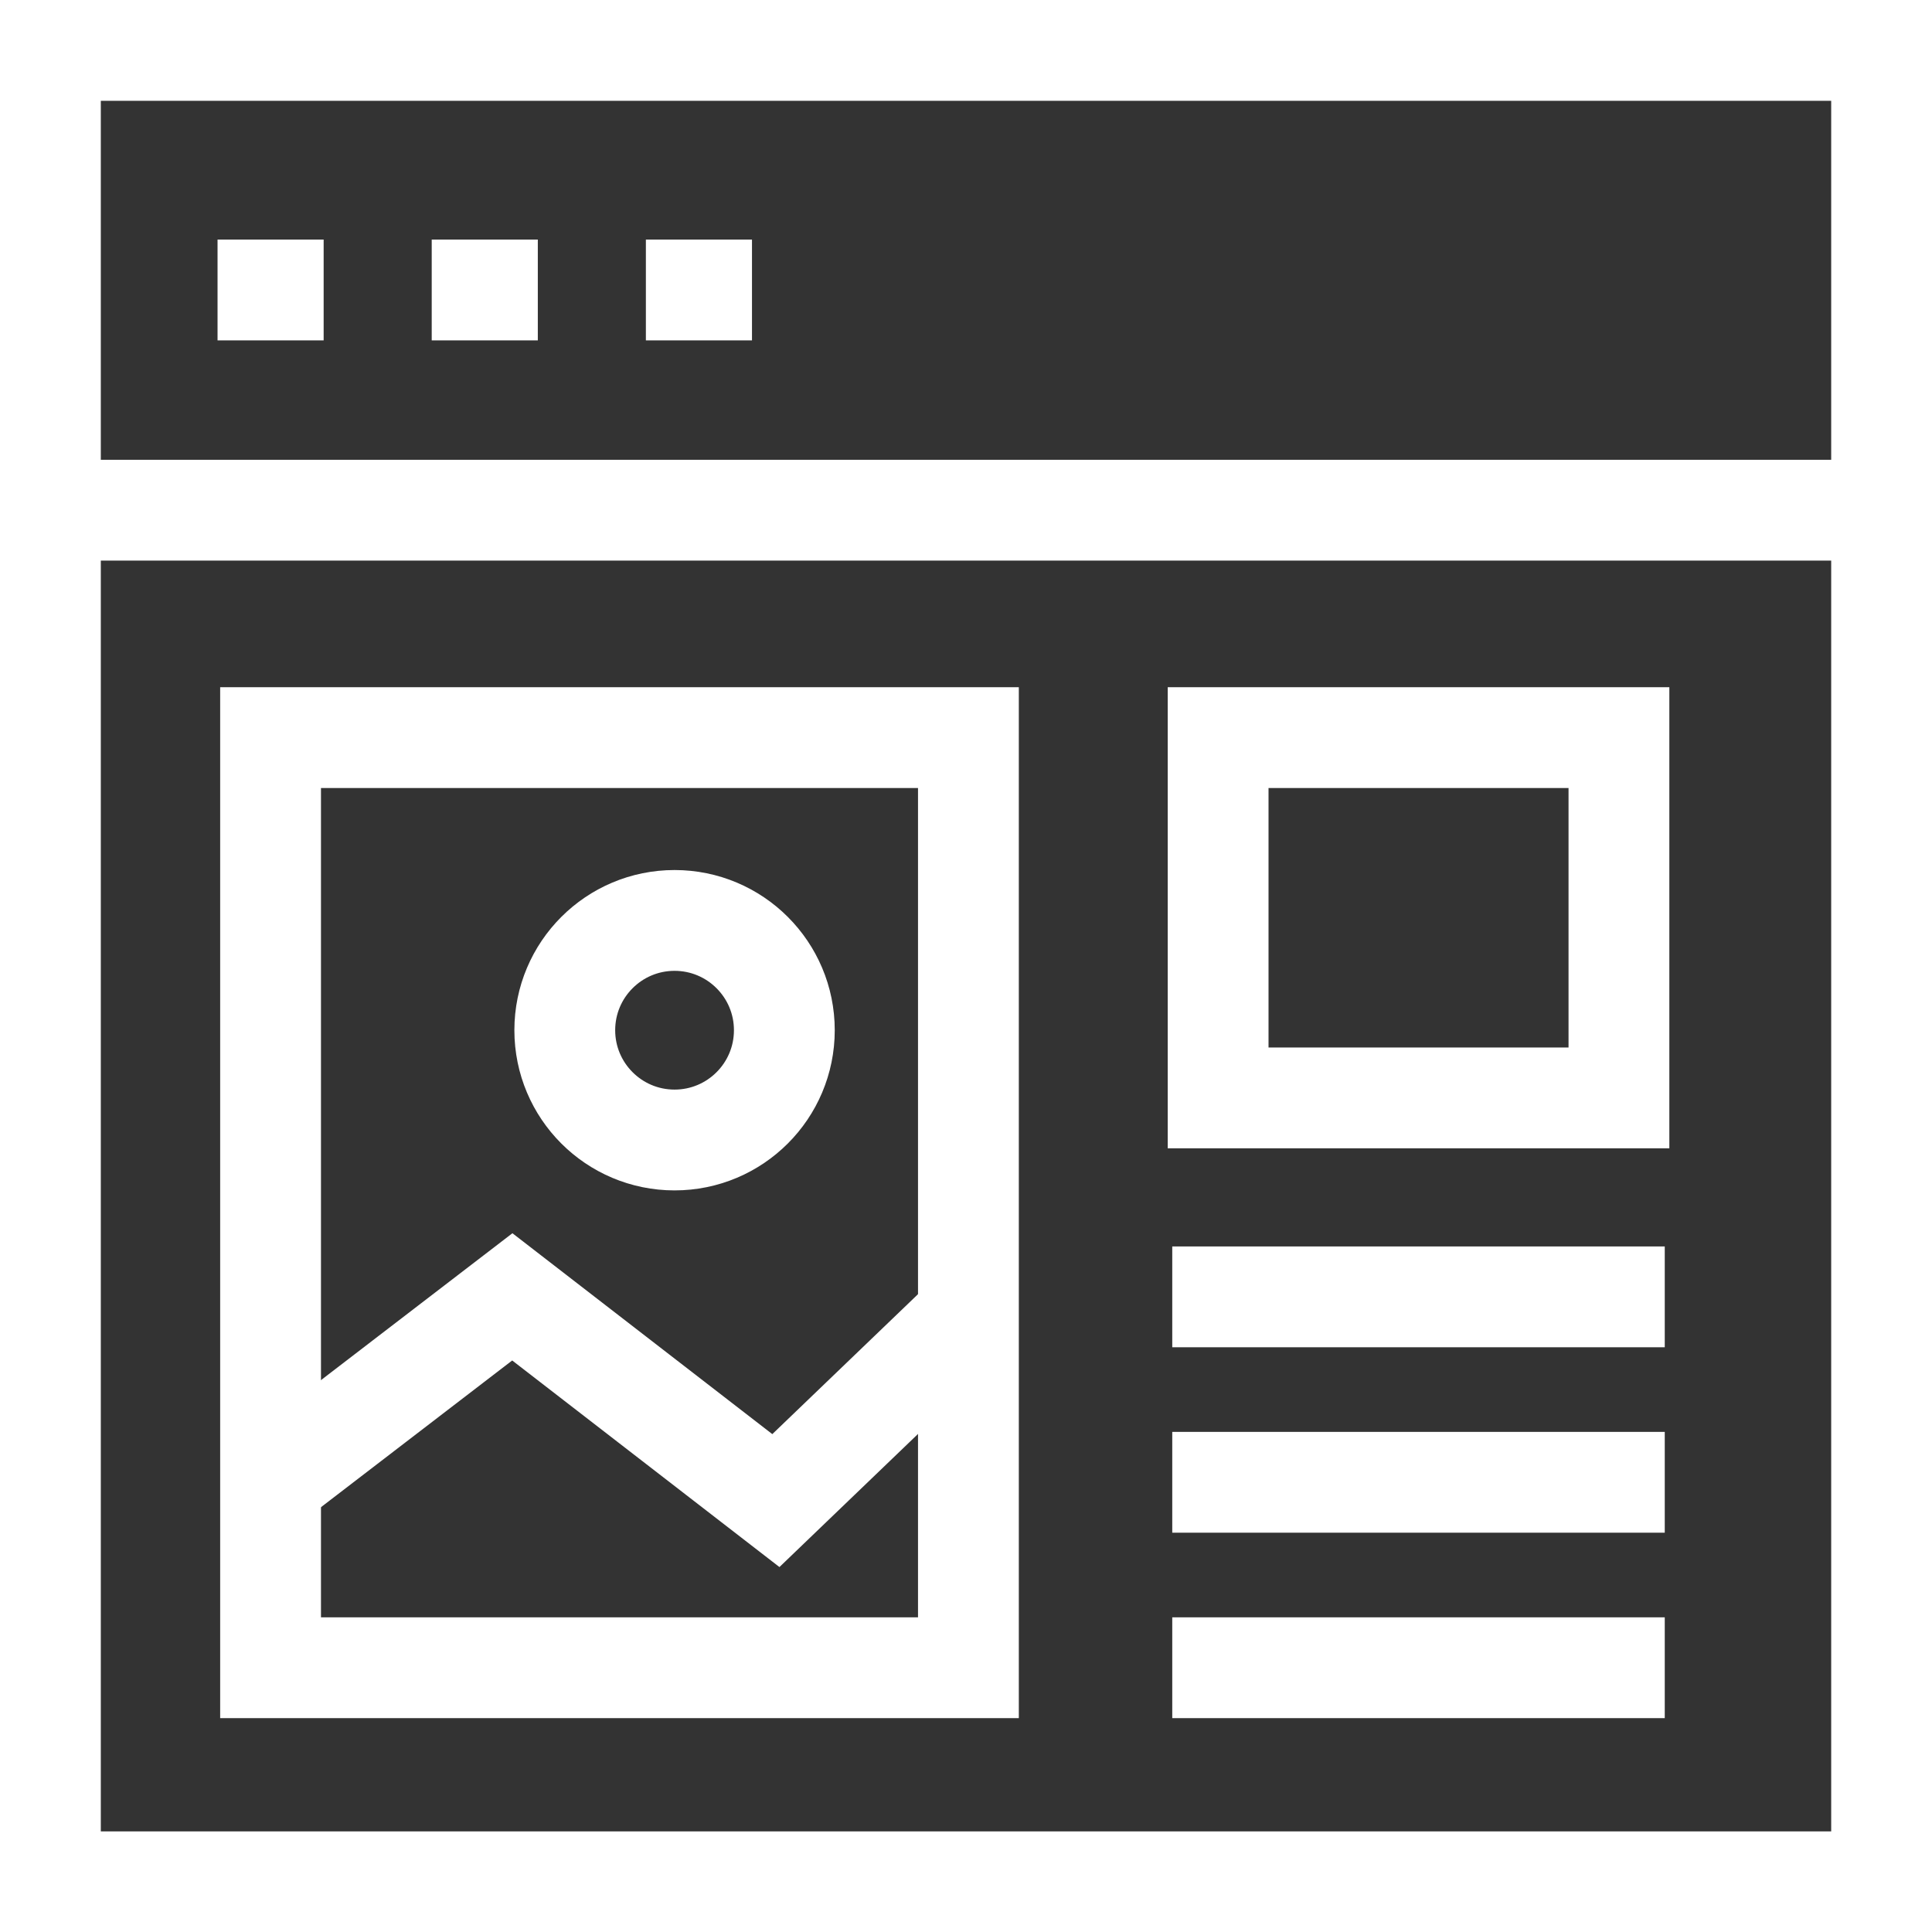
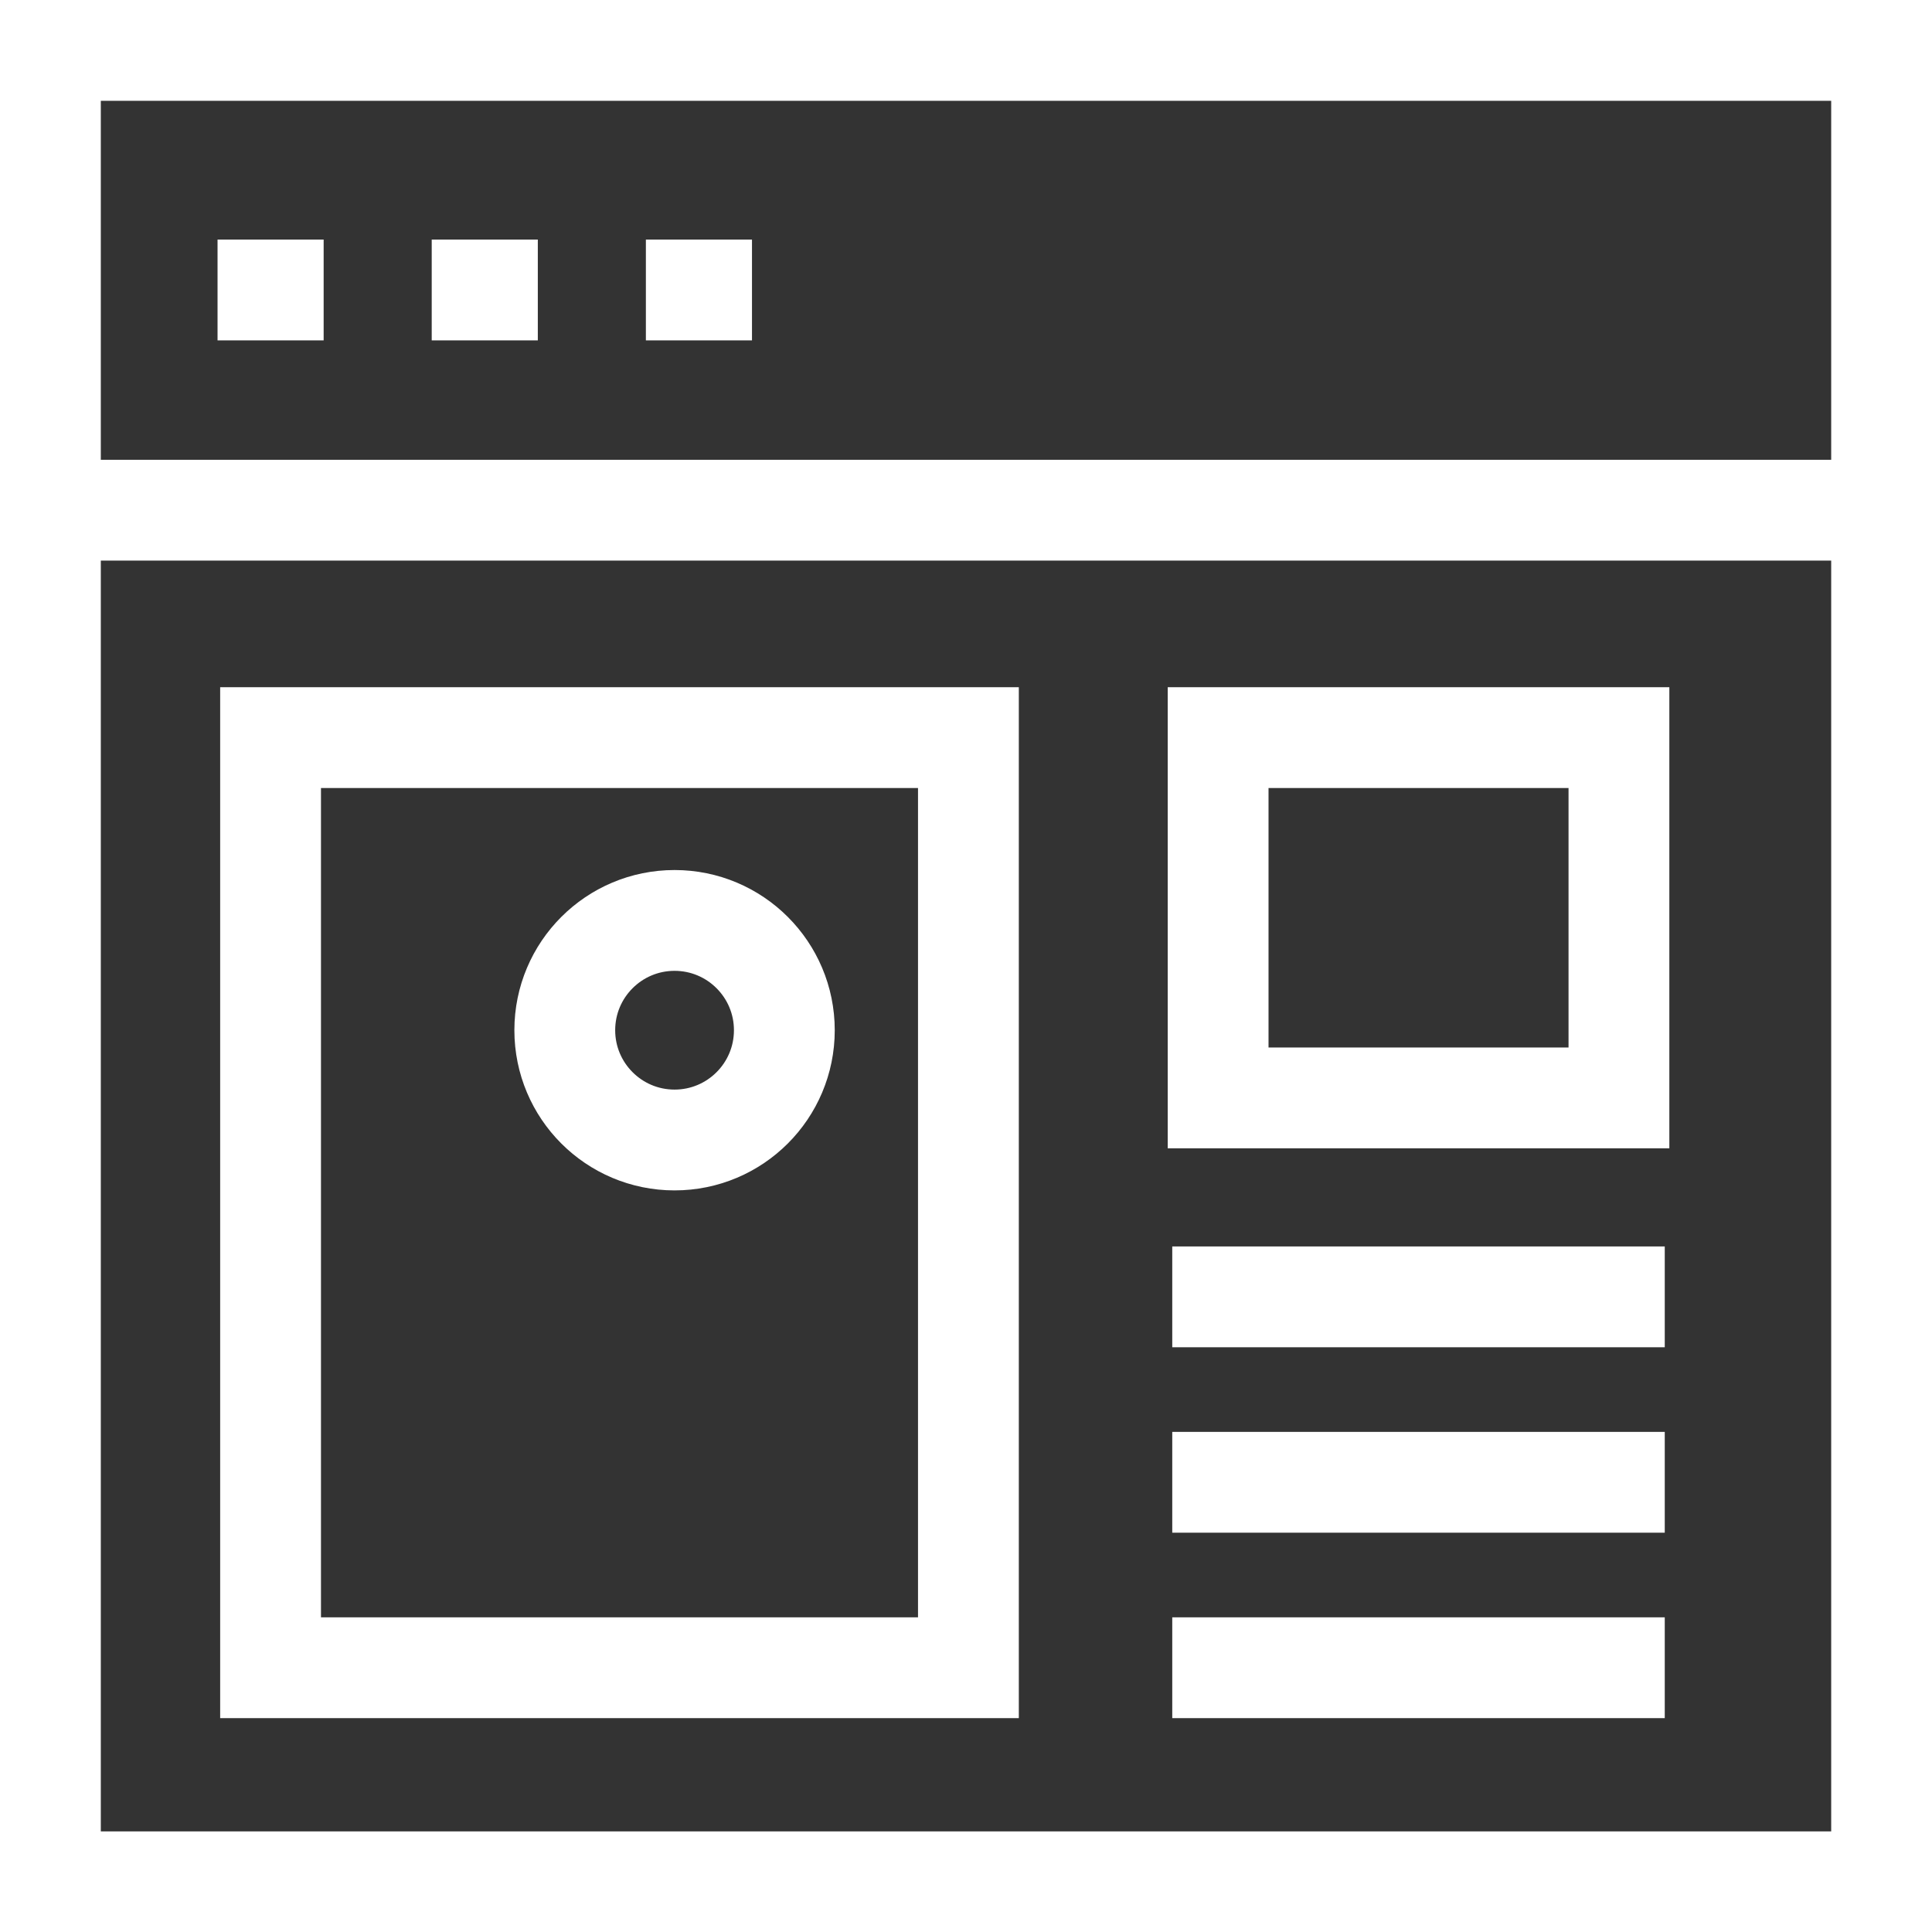
<svg xmlns="http://www.w3.org/2000/svg" width="38.33" height="38.33" viewBox="0 0 38.33 38.33">
  <rect x="0" y="0" width="38.33" height="38.33" fill="#333333" stroke="none" />
  <g id="Grupo_1068" data-name="Grupo 1068" transform="translate(-545.444 -289.366)">
    <path id="Caminho_1243" data-name="Caminho 1243" d="M582.774,304.4V290.366h-36.33V326.7h36.33V304.4Z" fill="none" stroke="#fff" stroke-miterlimit="10" stroke-width="2" />
    <line id="Linha_166" data-name="Linha 166" x2="36.33" transform="translate(546.444 299.488)" fill="none" stroke="#fff" stroke-miterlimit="10" stroke-width="2" />
    <line id="Linha_167" data-name="Linha 167" x2="2.105" transform="translate(549.76 295.119)" fill="none" stroke="#fff" stroke-miterlimit="10" stroke-width="2" />
    <line id="Linha_168" data-name="Linha 168" x2="2.105" transform="translate(554.009 295.119)" fill="none" stroke="#fff" stroke-miterlimit="10" stroke-width="2" />
    <line id="Linha_169" data-name="Linha 169" x2="2.105" transform="translate(558.258 295.119)" fill="none" stroke="#fff" stroke-miterlimit="10" stroke-width="2" />
    <path id="Caminho_1244" data-name="Caminho 1244" d="M598.07,319.322" transform="translate(-19.427 -10.896)" fill="none" stroke="#fff" stroke-miterlimit="10" stroke-width="2" />
    <rect id="Retângulo_297" data-name="Retângulo 297" width="13.845" height="18.453" transform="translate(550.812 304)" fill="none" stroke="#fff" stroke-miterlimit="10" stroke-width="2" />
    <rect id="Retângulo_298" data-name="Retângulo 298" width="7.952" height="7.148" transform="translate(569.611 304)" fill="none" stroke="#fff" stroke-miterlimit="10" stroke-width="2" />
    <line id="Linha_170" data-name="Linha 170" x2="9.771" transform="translate(568.701 315.095)" fill="none" stroke="#fff" stroke-miterlimit="10" stroke-width="2" />
    <line id="Linha_171" data-name="Linha 171" x2="9.771" transform="translate(568.701 318.774)" fill="none" stroke="#fff" stroke-miterlimit="10" stroke-width="2" />
    <line id="Linha_172" data-name="Linha 172" x2="9.771" transform="translate(568.701 322.453)" fill="none" stroke="#fff" stroke-miterlimit="10" stroke-width="2" />
-     <path id="Caminho_1245" data-name="Caminho 1245" d="M553.448,333.694l4.795-3.679,5.229,4.042,3.773-3.624" transform="translate(-2.635 -14.92)" fill="none" stroke="#fff" stroke-miterlimit="10" stroke-width="2" />
    <circle id="Elipse_161" data-name="Elipse 161" cx="2.178" cy="2.178" r="2.178" transform="translate(556.649 307.627)" fill="none" stroke="#fff" stroke-miterlimit="10" stroke-width="2" />
  </g>
</svg>